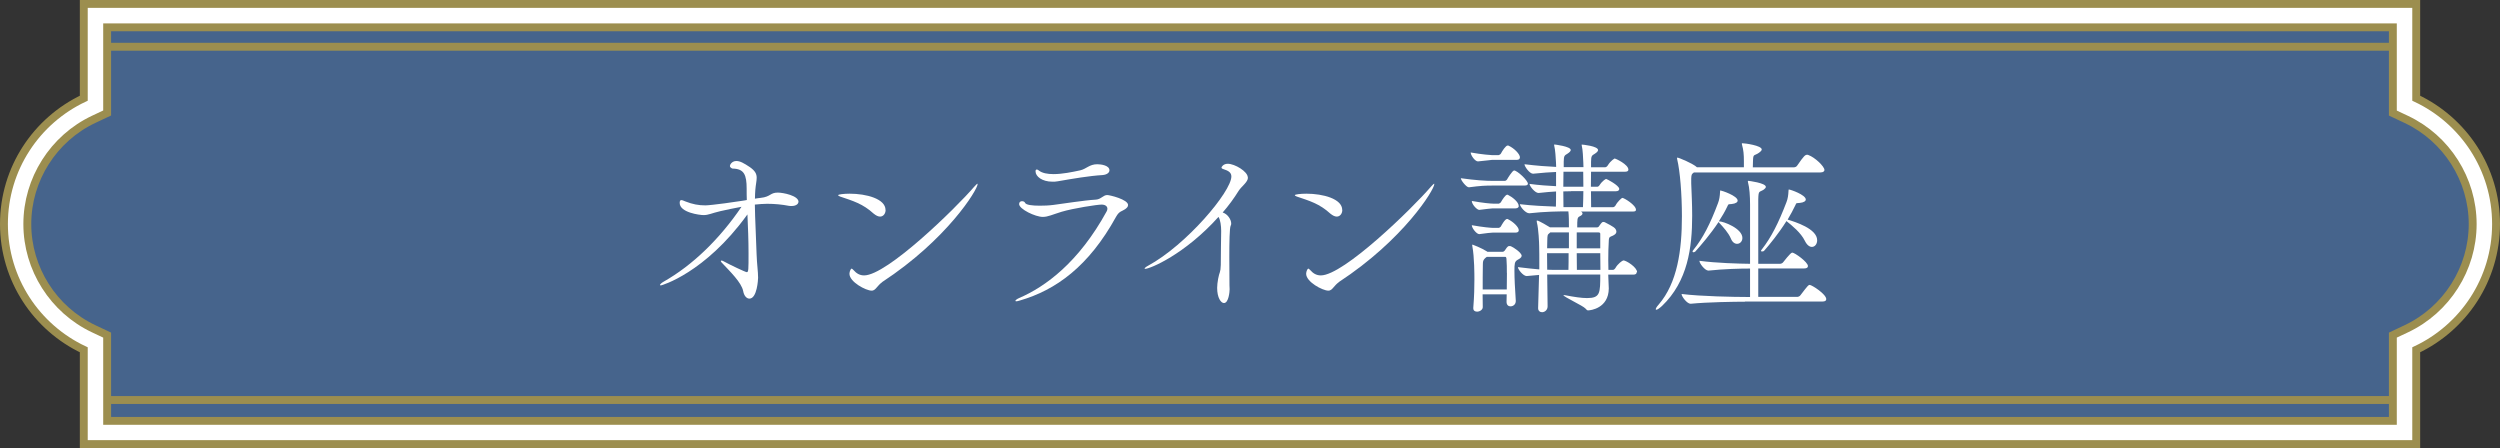
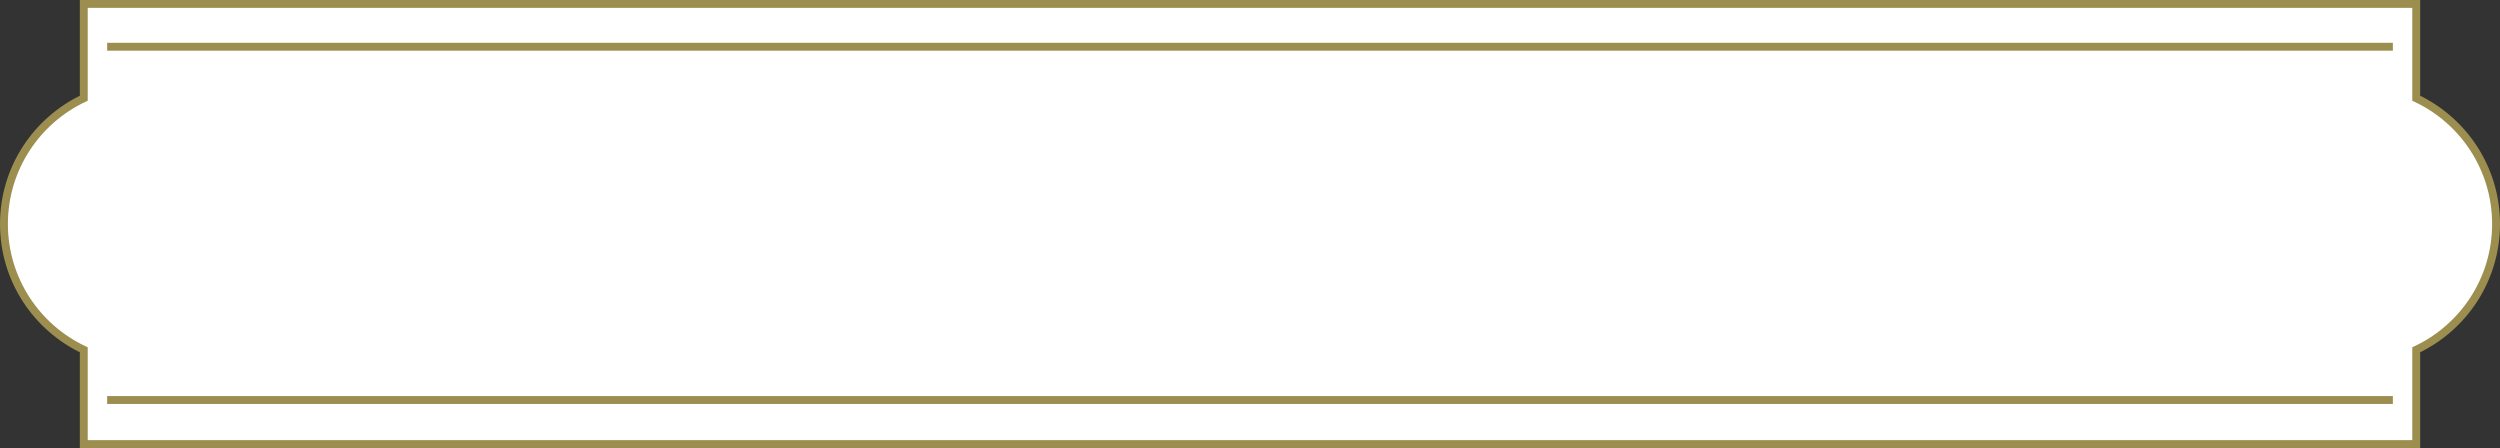
<svg xmlns="http://www.w3.org/2000/svg" id="_レイヤー_2" viewBox="0 0 316.62 56.74">
  <rect x="0" y="0" width="316.62" height="56.74" fill="#333333" stroke="none" />
  <defs>
    <style>.cls-1,.cls-2{fill:#fff;}.cls-2,.cls-3,.cls-4{stroke:#9c8e4f;stroke-miterlimit:10;}.cls-3{fill:#46648c;}.cls-4{fill:#4474a1;}</style>
  </defs>
  <g id="_レイヤー_1-2">
    <g>
      <g>
        <path class="cls-2" d="M306.01,44.3c5.97-2.82,10.11-8.89,10.11-15.93s-4.14-13.12-10.11-15.93V.5H10.61V12.44C4.64,15.26,.5,21.33,.5,28.37s4.14,13.12,10.11,15.93v11.94H306.01v-11.94Z" />
-         <path class="cls-3" d="M3.46,28.37c0-5.64,3.3-10.85,8.41-13.26l1.7-.8V3.46H303.05V14.32l1.7,.8c5.11,2.41,8.41,7.61,8.41,13.26s-3.3,10.85-8.41,13.26l-1.7,.8v10.86H13.57v-10.86l-1.7-.8c-5.11-2.41-8.41-7.61-8.41-13.26Z" />
        <line class="cls-4" x1="13.57" y1="5.92" x2="303.05" y2="5.92" />
        <line class="cls-4" x1="13.57" y1="50.66" x2="303.05" y2="50.66" />
      </g>
      <g>
        <path class="cls-1" d="M101.12,25.56c0,.29-.34,.53-.86,.53-.1,0-.22,0-.34-.02-.89-.17-1.8-.26-2.76-.26-.5,0-1.03,.05-1.56,.1,.02,1.87,.17,4.32,.22,6.29,.05,1.37,.19,2.16,.19,2.98,0,.19-.12,2.64-1.1,2.64-.31,0-.67-.29-.79-.96-.22-1.1-1.66-2.47-2.76-3.65-.05-.07-.07-.12-.07-.14,0-.05,.02-.07,.1-.07,.05,0,.1,.03,.17,.05,.91,.5,2.86,1.42,3.02,1.42,.22,0,.22-.34,.22-2.4,0-1.66-.07-3.29-.14-4.92-.02,.05-.07,.1-.1,.14-5.28,7.27-10.75,8.86-10.87,8.86-.07,0-.1-.02-.1-.07,0-.07,.17-.24,.41-.38,3.79-2.14,7.2-5.52,9.91-9.51-.94,.17-1.82,.36-2.67,.55-1.13,.26-1.49,.5-2.14,.5-.46,0-3.02-.31-3.02-1.54,0-.26,.07-.36,.22-.36,.12,0,.31,.1,.5,.17,.91,.36,1.68,.5,2.52,.5,.74,0,4.25-.5,4.68-.58,.22-.02,.38-.07,.58-.1-.02-.48-.02-.96-.02-1.44,0-1.73-.31-2.52-1.78-2.54-.02,0-.34-.1-.34-.34,0-.14,.24-.62,.82-.62,.46,0,.94,.26,1.73,.79,.67,.48,.84,.86,.84,1.34,0,.41-.12,.87-.17,1.51-.02,.31-.05,.7-.05,1.13,.24-.05,.5-.07,.72-.1,1.3-.14,1.18-.67,2.18-.67,.65,0,2.62,.38,2.62,1.18Z" />
        <path class="cls-1" d="M112.16,26.59c0,.46-.29,.84-.7,.84-.24,0-.5-.12-.82-.38-1.37-1.25-2.62-1.61-4.25-2.16-.17-.07-.24-.12-.24-.17,0-.1,.7-.19,1.46-.19,2.11,0,4.54,.65,4.54,2.06Zm-.43,9.14c-.31,.22-.5,.46-.67,.65-.19,.22-.36,.43-.67,.43-.72,0-2.81-1.1-2.81-2.14,0-.31,.19-.65,.26-.65s.14,.07,.26,.19c.36,.41,.77,.67,1.34,.67,2.88,0,11.57-8.47,13.94-11.23,.24-.26,.36-.38,.41-.38,.02,0,.02,.02,.02,.05,0,.7-3.86,7.01-12.1,12.41Z" />
-         <path class="cls-1" d="M142.86,25.99c0,.17-.1,.31-.36,.5-.41,.29-.74,.22-1.15,.96-3.46,6.29-7.63,9.29-12.19,10.61-.22,.07-.36,.1-.46,.1-.07,0-.1-.02-.1-.07,0-.07,.19-.22,.46-.34,3.36-1.44,7.58-4.56,11.09-10.97,.07-.12,.1-.24,.1-.34,0-.31-.26-.53-.74-.53-.55,0-3.55,.46-5.06,.91-1.18,.36-1.73,.65-2.38,.65-.94,0-3-.98-3-1.63,0-.26,.19-.36,.36-.36s.34,.07,.38,.19c.12,.29,.91,.38,1.87,.38,.55,0,1.15-.02,1.75-.1,1.13-.14,3.84-.58,5.38-.67,.65-.05,.91-.58,1.42-.58,.29,0,2.64,.55,2.64,1.27Zm-2.35-4.42c0,.29-.31,.55-.86,.6-1.7,.1-3.79,.46-5.69,.79-.24,.05-.46,.05-.67,.05-1.32,0-2.14-.67-2.14-1.3,0-.14,.02-.24,.17-.24,.07,0,.17,.05,.24,.12,.43,.34,1.1,.46,1.87,.46,1.1,0,2.38-.26,3.38-.48,.77-.17,1.15-.77,2.16-.77,.46,0,1.54,.14,1.54,.77Z" />
-         <path class="cls-1" d="M158.05,22.49c0,.58-.79,1.08-1.18,1.68-.55,.89-1.22,1.82-2.02,2.74,.62,.19,1.08,.89,1.08,1.39,0,.12-.02,.22-.07,.29-.14,.26-.17,2.14-.17,3.94s.02,3.53,.02,3.6c.02,.19,.02,.36,.02,.5,0,.31-.12,1.75-.72,1.75-.38,0-.86-.67-.86-1.92,0-.34,.05-.72,.12-1.13,.17-.96,.31-.72,.34-1.78,.02-1.7,.02-2.88,.05-4.3,0-.62-.1-1.42-.34-1.78-4.3,4.78-8.69,6.58-9.29,6.58-.05,0-.07-.02-.07-.05,0-.05,.19-.22,.43-.34,4.9-2.66,10.56-9.41,10.56-11.31,0-.46-.31-.72-1.03-.94-.17-.05-.22-.12-.22-.19s.22-.48,.79-.48c.89,0,2.54,.98,2.54,1.73Z" />
        <path class="cls-1" d="M170,26.59c0,.46-.29,.84-.7,.84-.24,0-.5-.12-.82-.38-1.37-1.25-2.62-1.61-4.25-2.16-.17-.07-.24-.12-.24-.17,0-.1,.7-.19,1.46-.19,2.11,0,4.54,.65,4.54,2.06Zm-.43,9.14c-.31,.22-.5,.46-.67,.65-.19,.22-.36,.43-.67,.43-.72,0-2.81-1.1-2.81-2.14,0-.31,.19-.65,.26-.65s.14,.07,.26,.19c.36,.41,.77,.67,1.34,.67,2.88,0,11.57-8.47,13.94-11.23,.24-.26,.36-.38,.41-.38,.02,0,.02,.02,.02,.05,0,.7-3.86,7.01-12.1,12.41Z" />
        <path class="cls-1" d="M193.5,23.28c0,.12-.1,.22-.43,.22h-3.98c-.98,0-1.51,.02-3.05,.22h-.02c-.31,0-1.01-.89-1.01-1.15,1.85,.26,3.12,.34,4.13,.34h1.44c.07,0,.22-.07,.29-.19,.02-.05,.67-1.13,.89-1.13,.38,0,1.75,1.25,1.75,1.7Zm-1.01-3.34c0,.17-.1,.31-.43,.31h-3.12c-.14,0-.67,.1-1.75,.19h-.02c-.36,0-.91-.77-.91-1.13,1.44,.26,2.64,.34,2.74,.34h.79s.22-.07,.29-.19c.17-.34,.62-1.03,.86-1.03,.05,0,.1,0,.12,.02,.74,.34,1.44,1.08,1.44,1.49Zm-.14,6.14c0,.14-.1,.31-.41,.31h-2.9c-.24,0-1.03,.12-1.68,.19h-.02c-.29,0-.94-.7-.94-1.13,1.44,.26,2.42,.34,2.69,.34h.74s.19-.07,.26-.19c.19-.34,.58-.94,.79-.94,.05,0,.1,0,.12,.03,.5,.24,1.34,.89,1.34,1.39Zm0,3.07c0,.17-.1,.31-.41,.31h-2.9c-.22,0-.79,.07-1.68,.19h-.02c-.34,0-.94-.77-.94-1.13,1.44,.26,2.45,.34,2.69,.34h.74s.19-.07,.26-.19c.02-.05,.5-.94,.77-.94,.05,0,.1,0,.12,.03,.7,.34,1.37,1.01,1.37,1.39Zm.36,3.24c0,.29-.38,.43-.53,.53-.36,.22-.38,.48-.38,1.39s.07,2.3,.17,3.77v.05c0,.43-.34,.67-.67,.67-.26,0-.5-.17-.5-.58,0-.34,.02-.65,.02-.94h-3.05c0,.55,.02,1.08,.02,1.61,0,.34-.38,.58-.72,.58-.26,0-.48-.12-.48-.43v-.07c.12-1.51,.14-2.64,.14-3.58,0-.55,0-2.83-.26-4.2,0-.07-.02-.12-.02-.14,0-.05,.02-.07,.05-.07s1.13,.43,1.78,.84l.1,.07h1.92c.12,0,.24-.1,.31-.21,.1-.17,.31-.46,.43-.5,.02-.02,.07-.02,.14-.02,.05,0,.14,0,.22,.05,.26,.1,1.32,.79,1.32,1.2Zm-1.87,2.18c0-.62,0-1.2-.05-1.8,0-.02-.02-.24-.14-.24h-2.35c-.55,.38-.48,.65-.5,1.03-.02,.98-.02,2.04-.02,3.1h3.05c.02-.82,.02-1.49,.02-2.09Zm16.44-.1c0,.17-.1,.31-.41,.31h-3.19c.02,.53,.07,1.46,.07,1.75-.02,2.52-2.33,2.78-2.62,2.78-.14,0-.17-.07-.34-.24-.29-.34-2.78-1.49-2.78-1.68,0-.02,.02-.02,.05-.02,.05,0,.1,0,.17,.02,1.15,.22,2.06,.36,2.76,.36,1.68,0,1.68-.62,1.68-2.98h-6.72l.05,4.01v.02c0,.48-.38,.74-.7,.74-.26,0-.5-.17-.5-.5v-.02l.12-4.2-1.56,.14h-.02c-.43,0-1.1-.84-1.1-1.13,1.2,.14,2.04,.24,2.71,.29v-.91c0-.72,0-1.39-.02-2.06,0-.31-.07-2.16-.29-2.98-.02-.07-.02-.12-.02-.17s0-.07,.05-.07c.22,0,1.49,.77,1.63,.86h2.4c0-.58,0-1.51-.07-2.02-1.22,0-2.95,.02-4.94,.24h-.02c-.48,0-1.18-.86-1.18-1.15,1.56,.19,3.22,.26,4.56,.31,.02-.58,.02-1.25,.02-1.92-.6,.02-1.3,.1-2.21,.19h-.02c-.43,0-1.13-.86-1.13-1.15,1.25,.17,2.4,.24,3.36,.29v-1.8c-.77,.02-1.66,.1-2.9,.22h-.02c-.43,0-1.08-.91-1.08-1.2,1.54,.19,2.9,.29,4.01,.34,0-.22-.02-.43-.02-.58-.02-.5-.1-1.66-.22-2.09-.02-.05-.02-.1-.02-.12s.02-.05,.05-.05,2.06,.24,2.06,.7c0,.14-.17,.31-.41,.46-.41,.24-.46,.29-.48,1.01v.7h2.5c0-.24-.02-.46-.02-.6-.02-.5-.07-1.66-.19-2.09-.02-.07-.02-.1-.02-.12s0-.05,.02-.05c.1,0,2.06,.19,2.06,.7,0,.14-.17,.31-.41,.46-.41,.24-.46,.29-.48,1.01v.7h1.8c.1,0,.24-.1,.31-.22,.41-.67,.89-.89,.89-.89,.07,0,1.73,.74,1.73,1.42,0,.14-.1,.26-.43,.26h-4.3c0,.65-.02,1.3-.02,1.9h.82c.1,0,.22-.1,.29-.22,.38-.58,.79-.77,.82-.77,.07,0,1.66,.82,1.66,1.27,0,.14-.1,.29-.41,.29h-3.17c0,.72,.02,1.42,.02,2.02h2.78c.1,0,.24-.1,.31-.22,.26-.5,.79-.96,.86-.96,.22,0,1.73,.91,1.73,1.51,0,.12-.07,.22-.36,.22h-6.6c.12,.07,.19,.17,.19,.24,0,.14-.12,.26-.38,.38-.29,.14-.29,.38-.29,1.39h2.5c.1,0,.24-.07,.29-.19,.1-.17,.31-.43,.41-.48,.02-.02,.05-.02,.1-.02,.07,0,.14,0,.22,.05,.14,.1,1.15,.53,1.34,.86,.07,.12,.1,.22,.1,.31,0,.31-.34,.46-.48,.53-.29,.14-.46,.1-.48,.58-.05,.77-.07,1.66-.07,2.47,0,.46,.02,.91,.02,1.27h.58c.1,0,.24-.12,.31-.24,.29-.53,.89-.96,1.01-.96,.34,0,1.73,.86,1.73,1.49Zm-8.59-5.04h-2.35l-.07,.07c-.29,.24-.29,.21-.31,.98,0,.22-.02,.55-.02,.96h2.76v-2.02Zm-2.76,2.64c0,.6,.02,1.32,.02,2.09,.29,0,.55,.02,.84,.02h1.85c.02-.58,.02-1.32,.02-2.11h-2.74Zm4.58-10.32h-2.5c0,.65-.02,1.3-.02,1.9h2.54c0-.67-.02-1.34-.02-1.9Zm-1.54,2.47c-.34,0-.65,.02-.98,.02,0,.72,.02,1.39,.02,1.99h2.47c.02-.62,.05-1.32,.05-2.02h-1.56Zm3.7,5.4c0-.07-.02-.19-.24-.19h-2.74v2.02h2.98v-1.82Zm0,2.45h-2.98c0,.84,.02,1.61,.02,2.11h2.98c0-.67-.02-1.42-.02-2.11Z" />
        <path class="cls-1" d="M214.52,21.84l-.07,.07c-.17,.12-.24,.17-.26,.7v.62c.05,1.27,.12,2.66,.12,4.1,0,4.01-.55,8.3-3.82,11.42-.34,.31-.6,.48-.72,.48-.05,0-.07-.02-.07-.07,0-.1,.1-.29,.36-.58,2.38-2.76,2.95-6.89,2.95-11.19,0-2.83-.24-5.74-.6-7.22-.02-.07-.02-.12-.02-.14,0-.05,.02-.07,.05-.07,.19,0,2.04,.79,2.47,1.22h5.95v-.74c0-.89-.05-1.44-.24-2.11-.02-.07-.02-.1-.02-.12,0-.05,.02-.07,.05-.07,.34,0,2.47,.29,2.47,.79,0,.14-.17,.29-.34,.41-.65,.46-.74,.07-.77,1.08,0,.24-.02,.48-.02,.77h5.21c.17,0,.34-.1,.41-.22,.86-1.25,1.01-1.37,1.27-1.37,.05,0,.1,0,.14,.03,.82,.29,2.04,1.44,2.04,1.9,0,.14-.12,.31-.53,.31h-16.01Zm6.46,16.37c-1.27,0-4.75,.05-6.86,.26h-.02c-.43,0-1.13-.91-1.13-1.22v-.02c2.4,.31,6.82,.38,8.14,.38h.53v-3.6c-1.3,0-3.26,.05-5.26,.26h-.02c-.43,0-1.13-.91-1.13-1.22v-.02c2.18,.29,4.94,.36,6.41,.38v-7.49c0-1.08-.07-2.13-.26-2.83-.02-.07-.02-.12-.02-.14s.02-.05,.05-.05,2.23,.26,2.23,.77c0,.1-.1,.22-.26,.34-.58,.38-.67,.05-.7,1.22v8.18h2.76c.14,0,.34-.1,.41-.22,.05-.05,.91-1.2,1.13-1.2,.31,0,1.99,1.2,1.99,1.7,0,.17-.1,.31-.5,.31h-5.79v3.6h4.94c.14,0,.34-.1,.41-.22,.96-1.27,1.03-1.3,1.15-1.3,.29,0,2.11,1.18,2.11,1.8,0,.17-.1,.31-.5,.31h-9.79Zm-6.26-6.36s-.14,.1-.24,.1c-.07,0-.12-.02-.12-.1,0-.05,.02-.1,.1-.19,1.22-1.51,2.14-3.31,3.12-5.93,.17-.43,.24-.91,.26-1.42,.02-.14,0-.19,.05-.19,.12,0,2.18,.67,2.18,1.29,0,.19-.24,.38-.77,.43-.41,.05-.38-.05-.53,.29-.29,.62-.67,1.27-1.08,1.9,.6,0,2.98,.91,2.98,2.11,0,.43-.31,.74-.67,.74-.29,0-.6-.19-.79-.67-.31-.74-1.01-1.49-1.39-1.9-.1-.1-.14-.14-.17-.19-1.03,1.56-2.28,3-2.93,3.72Zm8.71-.1c-.05,.07-.17,.1-.26,.1-.07,0-.14-.02-.14-.07s.02-.12,.1-.19c1.2-1.54,2.11-3.34,3.12-5.98,.17-.43,.24-.91,.26-1.42,.02-.14,0-.19,.05-.19,.19,0,2.14,.67,2.14,1.27,0,.19-.24,.38-.77,.43-.43,.05-.41-.05-.55,.29-.29,.6-.62,1.22-.98,1.82,.94,.29,3.74,1.15,3.74,2.62,0,.48-.29,.84-.67,.84-.29,0-.62-.22-.89-.77-.5-1.03-1.63-1.94-2.33-2.5-.98,1.56-2.14,2.98-2.81,3.74Z" />
      </g>
    </g>
  </g>
</svg>